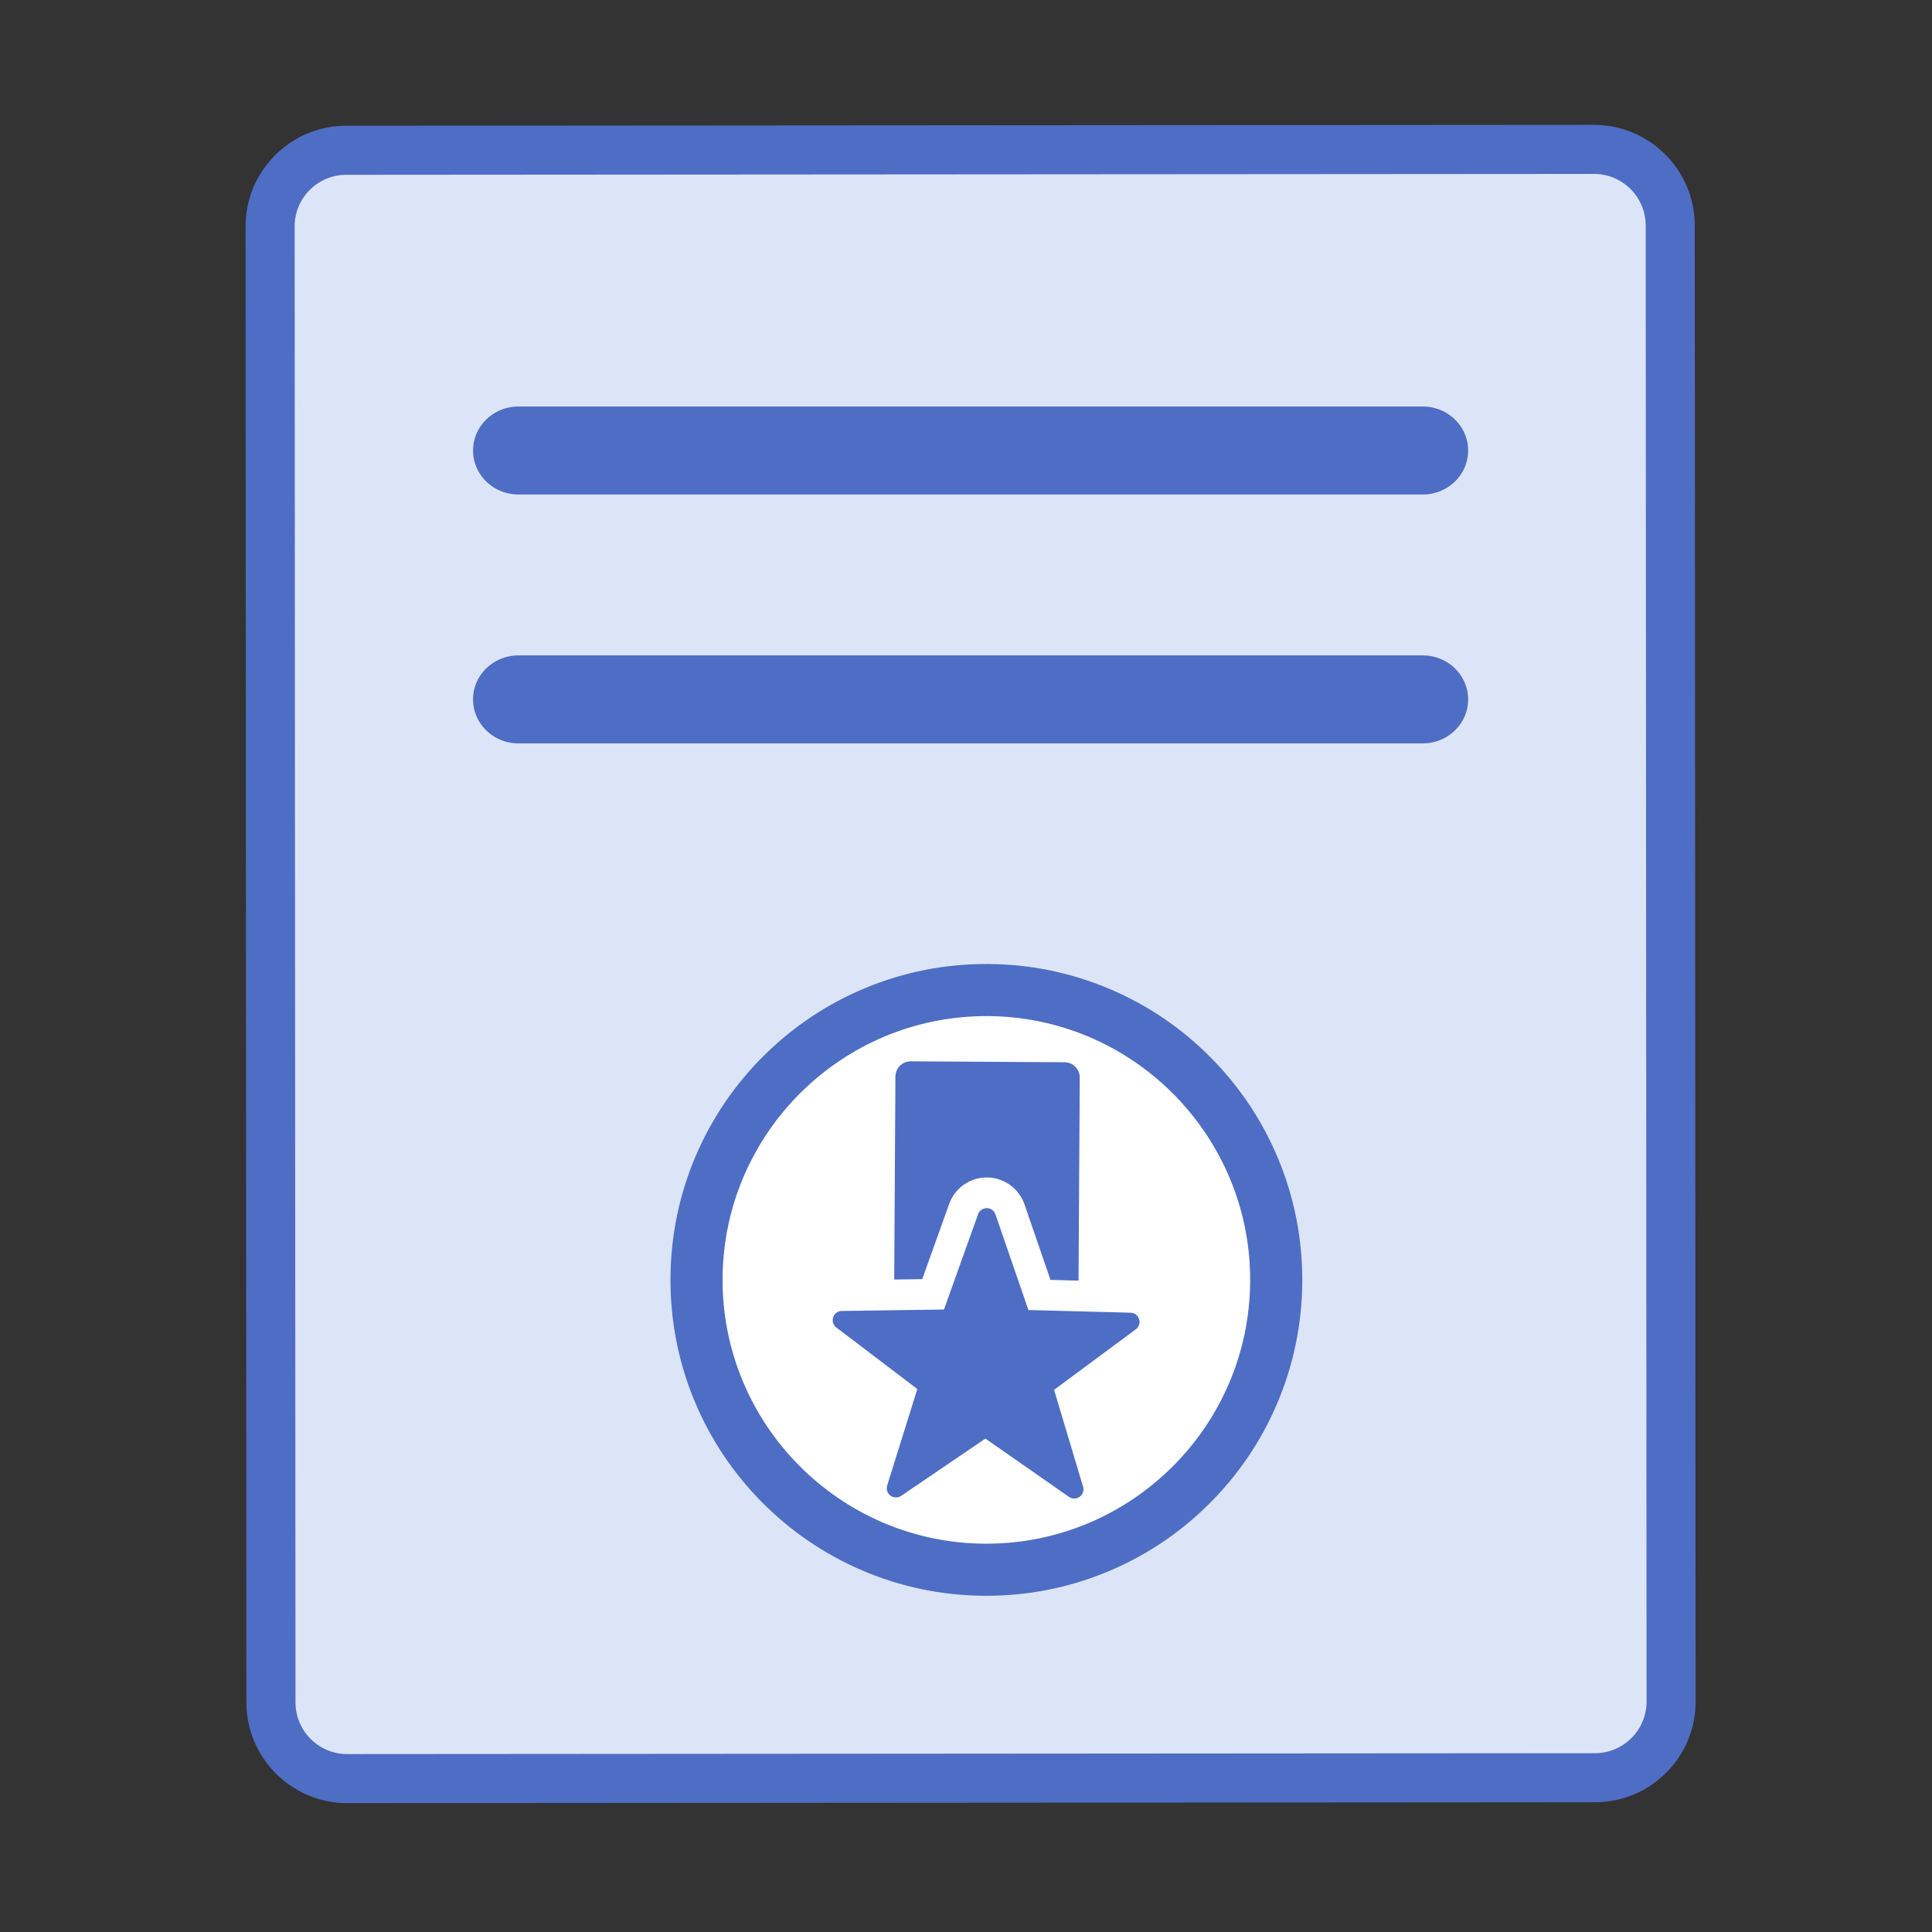
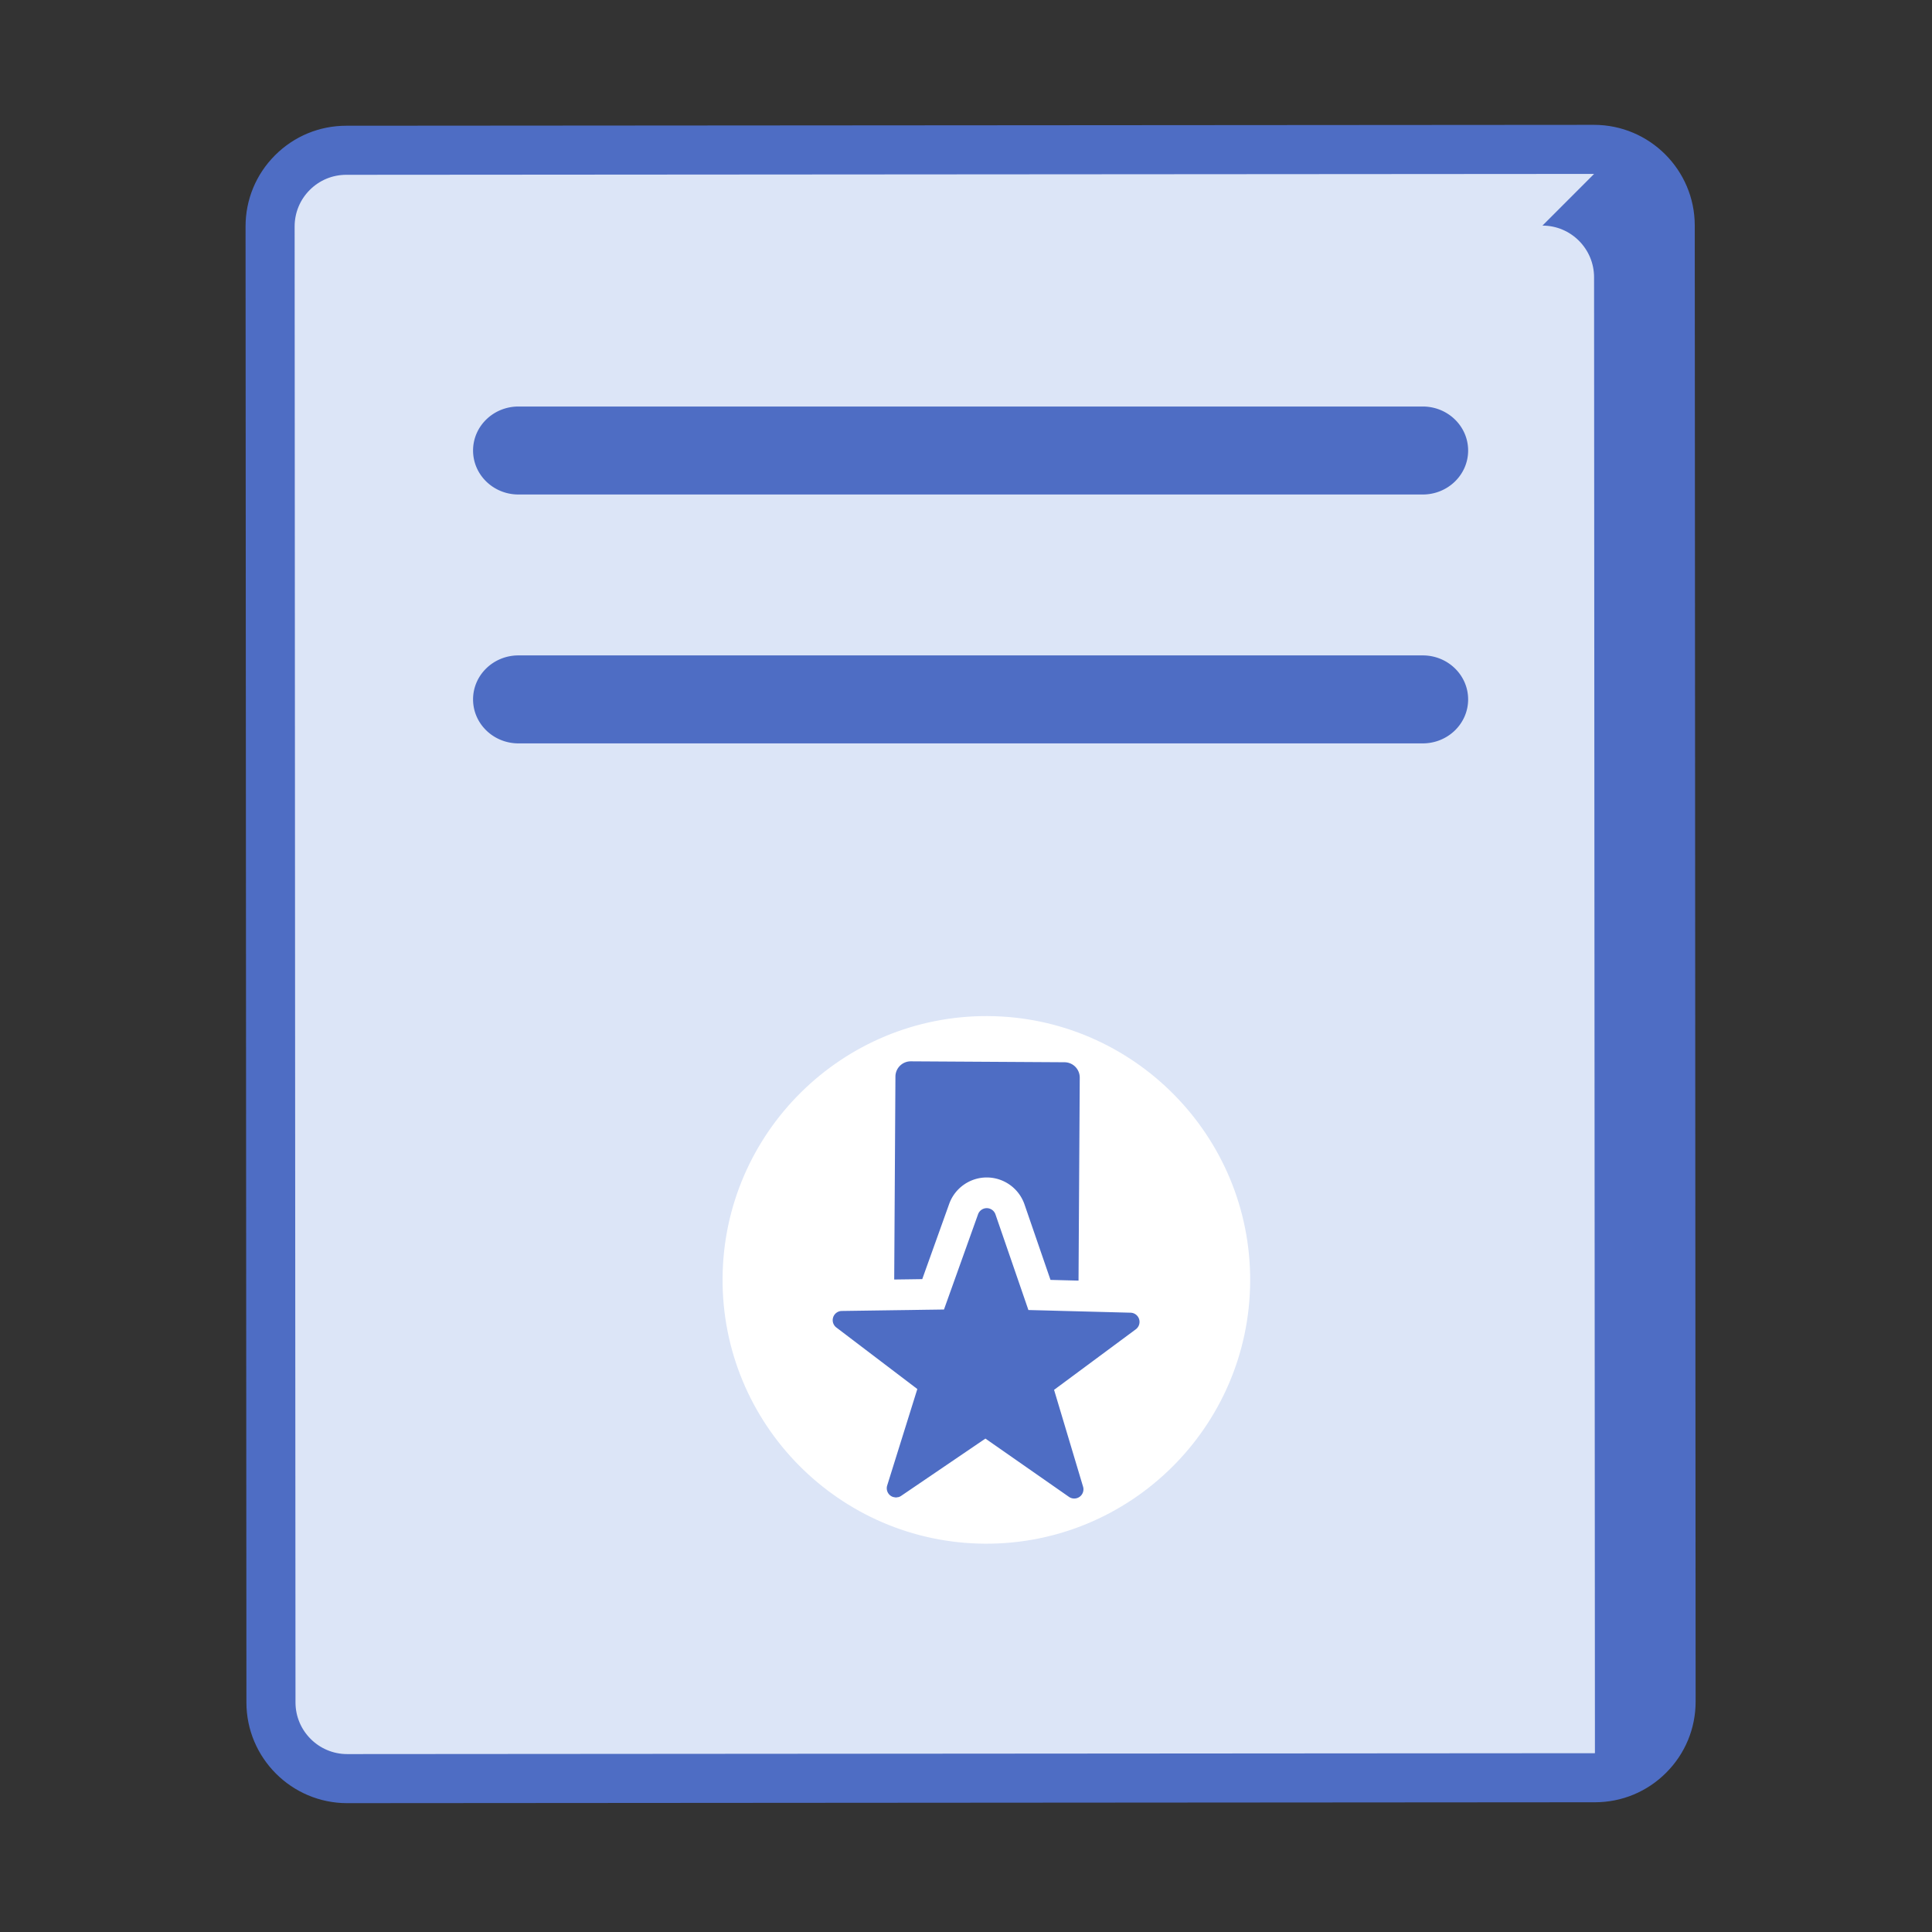
<svg xmlns="http://www.w3.org/2000/svg" width="800px" height="800px" viewBox="0 0 1024 1024" class="icon">
  <rect x="0" y="0" width="1024" height="1024" fill="#333333" stroke="none" />
  <path d="M885.716 901.822c0.016 22.305-18.053 40.399-40.357 40.415l-661.33 0.47c-22.305 0.016-40.399-18.053-40.415-40.357l-0.453-782.294c-0.015-22.305 18.053-40.399 40.357-40.415l661.33-0.47c22.304-0.015 40.399 18.053 40.415 40.357l0.453 782.294z" fill="#DCE5F7" />
-   <path d="M184.045 955.709h-0.038c-29.423 0-53.386-23.937-53.399-53.349l-0.457-782.294c-0.012-14.261 5.537-27.672 15.619-37.767 10.083-10.083 23.481-15.645 37.741-15.658l661.324-0.47c29.475 0 53.412 23.937 53.424 53.349l0.458 782.294c0.012 14.261-5.537 27.672-15.619 37.767-10.07 10.083-23.481 15.645-37.729 15.658l-661.325 0.47zM844.901 92.179l-661.362 0.47c-7.327 0-14.197 2.858-19.366 8.039-5.169 5.169-8.013 12.051-8.013 19.353l0.458 782.294c0.012 15.086 12.293 27.366 27.392 27.366l661.337-0.47c7.315 0 14.185-2.858 19.353-8.026 5.169-5.181 8.013-12.064 8.013-19.366l-0.457-782.294c-0.014-15.087-12.282-27.366-27.355-27.366z" fill="#4E6DC4" />
-   <path d="M677.454 614.125c-8.313-19.988-20.277-37.966-35.56-53.434-15.283-15.468-33.114-27.647-53-36.199-20.591-8.856-42.491-13.415-65.091-13.55-22.601-0.136-44.554 4.159-65.251 12.767-19.988 8.313-37.966 20.277-53.432 35.56-15.467 15.283-27.646 33.116-36.199 53.001-8.856 20.591-13.414 42.491-13.55 65.092-0.136 22.6 4.159 44.553 12.767 65.249 8.313 19.988 20.277 37.966 35.56 53.432 15.283 15.467 33.114 27.647 53.001 36.199 20.591 8.856 42.491 13.415 65.092 13.55 22.6 0.136 44.553-4.159 65.249-12.767 19.988-8.313 37.966-20.277 53.432-35.56 15.468-15.283 27.647-33.114 36.199-53 8.856-20.591 13.415-42.491 13.55-65.091 0.136-22.6-4.159-44.554-12.767-65.25z" fill="#4E6DC4" />
+   <path d="M184.045 955.709h-0.038c-29.423 0-53.386-23.937-53.399-53.349l-0.457-782.294c-0.012-14.261 5.537-27.672 15.619-37.767 10.083-10.083 23.481-15.645 37.741-15.658l661.324-0.47c29.475 0 53.412 23.937 53.424 53.349l0.458 782.294c0.012 14.261-5.537 27.672-15.619 37.767-10.07 10.083-23.481 15.645-37.729 15.658l-661.325 0.47zM844.901 92.179l-661.362 0.47c-7.327 0-14.197 2.858-19.366 8.039-5.169 5.169-8.013 12.051-8.013 19.353l0.458 782.294c0.012 15.086 12.293 27.366 27.392 27.366l661.337-0.47l-0.457-782.294c-0.014-15.087-12.282-27.366-27.355-27.366z" fill="#4E6DC4" />
  <path d="M662.613 679.21c-0.464 77.097-63.563 139.442-140.658 138.978-77.097-0.464-139.442-63.563-138.978-140.659 0.464-77.097 63.563-139.442 140.659-138.978 77.095 0.463 139.441 63.563 138.977 140.659z" fill="#FFFFFF" />
  <path d="M488.812 677.963l1.429-3.998 12.849-35.875c3.02-8.433 11.073-14.061 20.035-14.008a21.184 21.184 0 0 1 19.872 14.258l12.401 36.005 1.389 4.026 6.719 0.176 8.137 0.208 0.647-107.569a8.16 8.16 0 0 0-2.348-5.764 8.132 8.132 0 0 0-5.734-2.407l-81.43-0.489c-4.49-0.027-8.153 3.585-8.181 8.073l-0.647 107.571 8.133-0.109 6.728-0.097z" fill="#4E6DC4" />
  <path d="M599.217 695.759l-27.672-0.728-8.137-0.207-8.135-0.224-6.946-0.175-3.252-0.087-1.69-4.911-15.775-45.793a4.892 4.892 0 0 0-4.585-3.286 4.904 4.904 0 0 0-4.63 3.23l-16.317 45.601-1.755 4.89-3.259 0.048-6.947 0.092-8.131 0.127-8.134 0.109-27.685 0.395a4.884 4.884 0 0 0-4.571 3.353 4.871 4.871 0 0 0 1.687 5.409l42.92 32.612-15.978 51.135a4.889 4.889 0 0 0 1.756 5.376c0.421 0.313 0.881 0.544 1.365 0.702 0.156 0.056 0.319 0.051 0.482 0.096 0.329 0.065 0.655 0.148 0.994 0.154 0.014 0 0.029 0.005 0.029 0.005 0.318 0.002 0.619-0.068 0.931-0.132 0.163-0.03 0.333-0.014 0.495-0.069 0.475-0.143 0.932-0.351 1.356-0.642l44.657-30.361 44.29 30.897a4.853 4.853 0 0 0 2.759 0.874c1.012 0.006 2.027-0.297 2.893-0.925a4.888 4.888 0 0 0 1.816-5.353l-15.37-51.323 43.323-32.093a4.885 4.885 0 0 0 1.745-5.389 4.884 4.884 0 0 0-4.532-3.41zM778.143 238.779c0 12.877-10.769 23.316-24.055 23.316H274.789c-13.285 0-24.055-10.439-24.055-23.316 0-12.877 10.769-23.316 24.055-23.316h479.298c13.285 0 24.055 10.439 24.055 23.316zM778.143 370.692c0 12.877-10.769 23.316-24.055 23.316H274.789c-13.285 0-24.055-10.439-24.055-23.316 0-12.877 10.769-23.316 24.055-23.316h479.298c13.285 0 24.055 10.439 24.055 23.316z" fill="#4E6DC4" />
</svg>